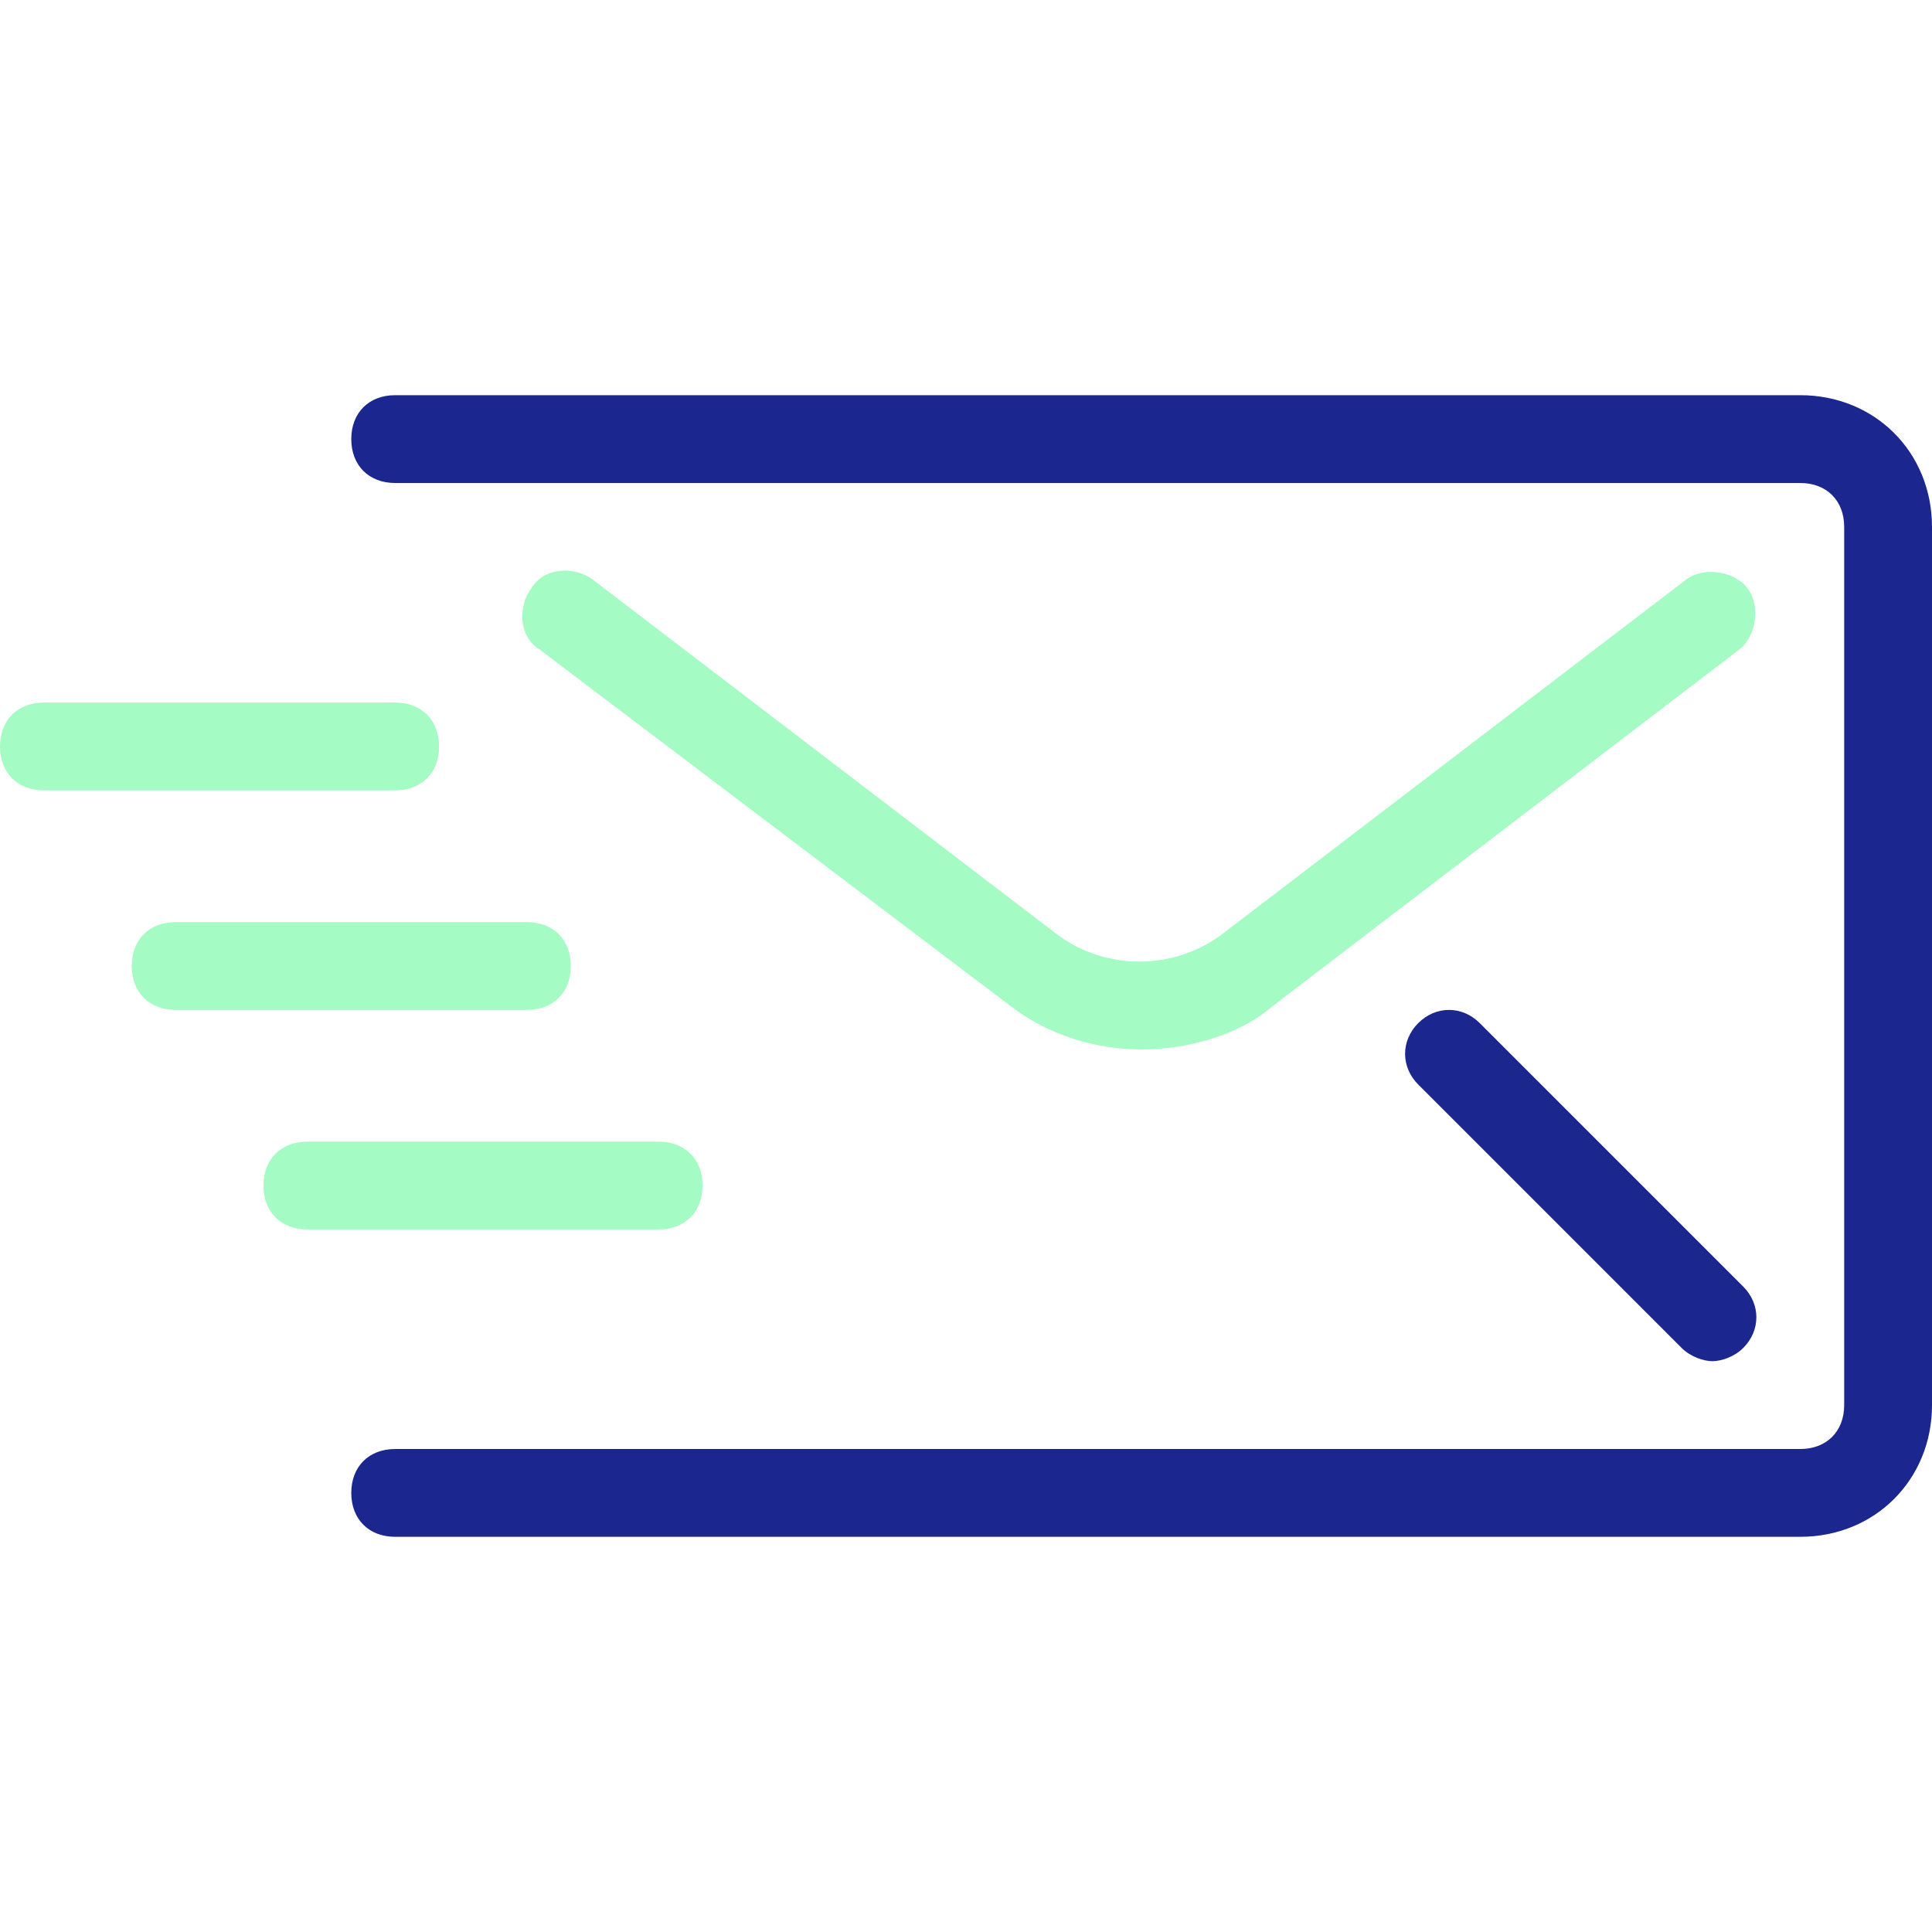
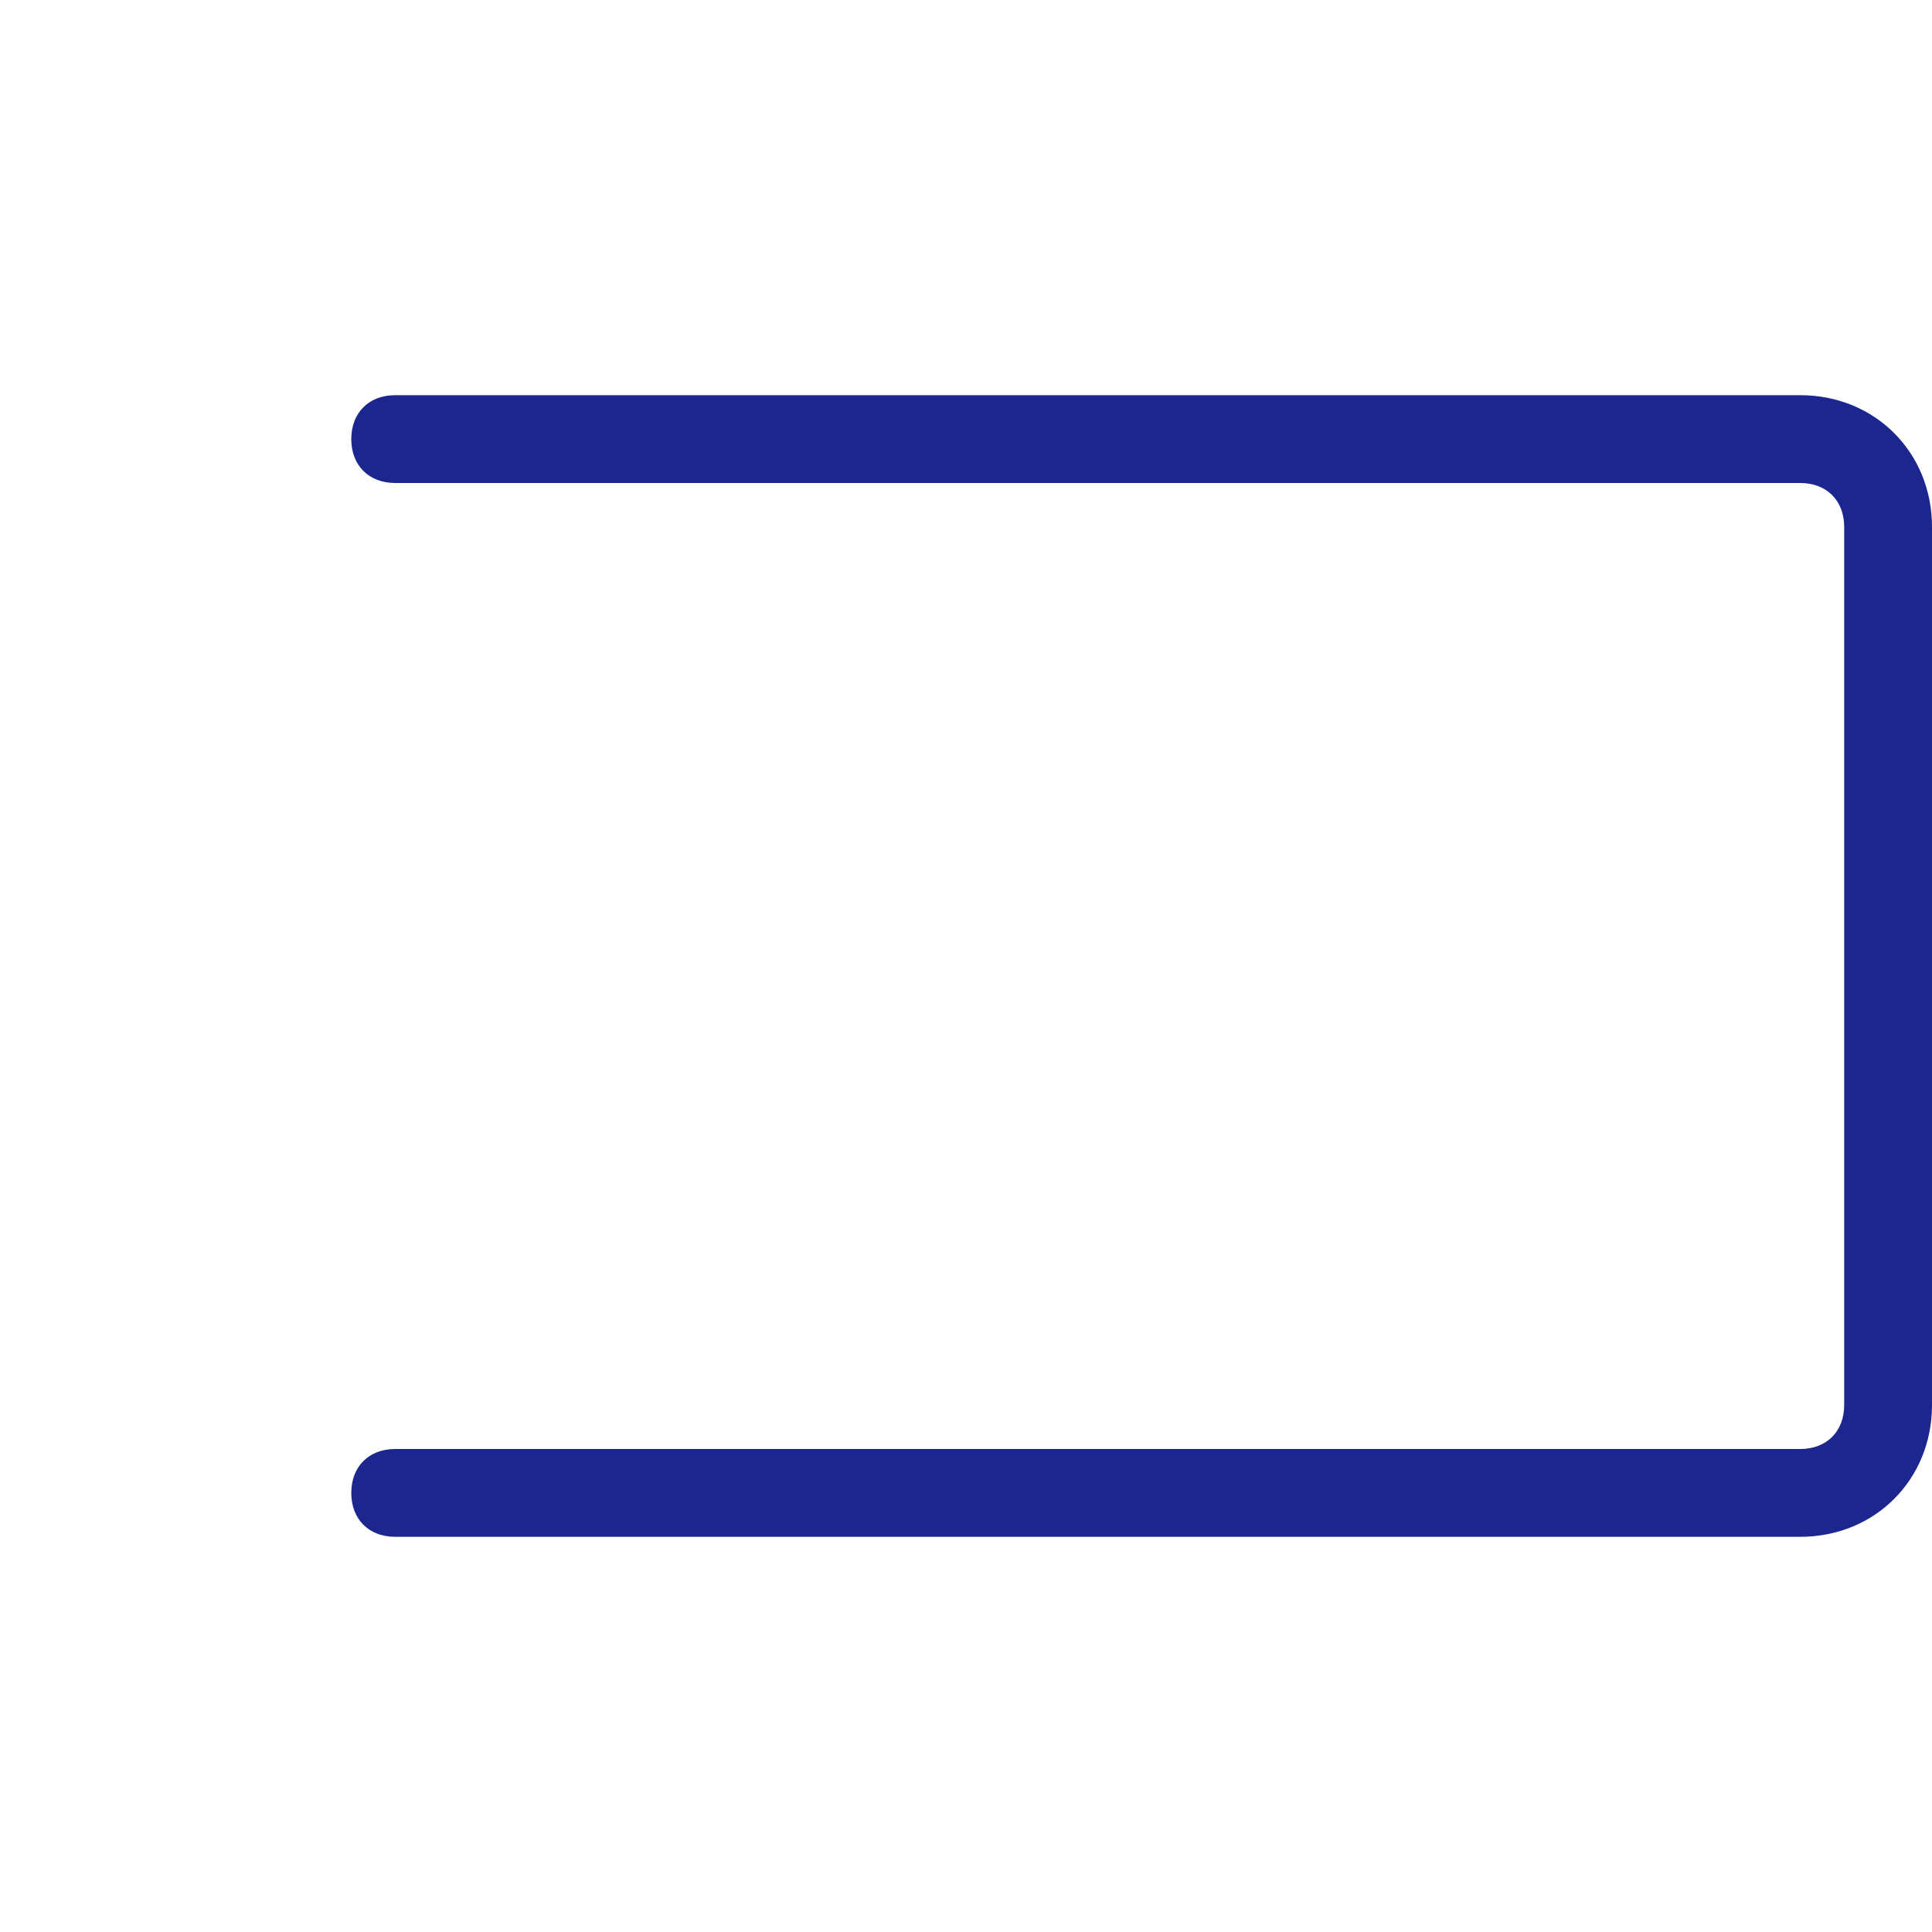
<svg xmlns="http://www.w3.org/2000/svg" width="146" height="146" viewBox="0 0 146 146" fill="none">
-   <path d="M49.773 86.273H23.227C21.236 86.273 19.909 87.6 19.909 89.591C19.909 91.581 21.237 92.909 23.227 92.909H49.773C51.764 92.909 53.091 91.581 53.091 89.591C53.091 87.6 51.764 86.273 49.773 86.273ZM39.818 69.682H13.273C11.282 69.682 9.955 71.009 9.955 73C9.955 74.991 11.282 76.318 13.273 76.318H39.818C41.809 76.318 43.136 74.991 43.136 73C43.136 71.009 41.809 69.682 39.818 69.682ZM29.864 53.091H3.318C1.327 53.091 0 54.418 0 56.409C0 58.4 1.327 59.727 3.318 59.727H29.864C31.855 59.727 33.182 58.4 33.182 56.409C33.182 54.418 31.855 53.091 29.864 53.091ZM132.064 44.464C131.068 43.136 128.745 42.804 127.418 43.8L92.246 70.677C88.596 73.332 83.618 73.332 79.968 70.677L44.795 43.8C43.468 42.804 41.145 42.804 40.15 44.464C39.154 45.791 39.154 48.114 40.814 49.109L76.318 75.986C79.305 78.309 82.954 79.305 86.273 79.305C89.591 79.305 93.573 78.309 96.227 75.986L131.4 49.109C132.727 48.114 133.059 45.791 132.064 44.464Z" fill="#A4FBC4" />
  <path d="M136.045 29.864H29.864C27.873 29.864 26.546 31.191 26.546 33.182C26.546 35.172 27.873 36.5 29.864 36.5H136.045C138.036 36.5 139.364 37.827 139.364 39.818V106.182C139.364 108.173 138.036 109.5 136.045 109.5H29.864C27.873 109.5 26.546 110.827 26.546 112.818C26.546 114.809 27.873 116.136 29.864 116.136H136.045C141.686 116.136 146 111.822 146 106.181V39.818C146 34.177 141.686 29.864 136.045 29.864Z" fill="#1B268E" />
-   <path d="M131.732 97.223L111.823 77.314C110.495 75.986 108.505 75.986 107.177 77.314C105.85 78.641 105.85 80.632 107.177 81.959L127.086 101.868C127.75 102.532 128.745 102.864 129.409 102.864C130.073 102.864 131.068 102.532 131.732 101.868C133.059 100.541 133.059 98.55 131.732 97.223Z" fill="#1B268E" />
</svg>